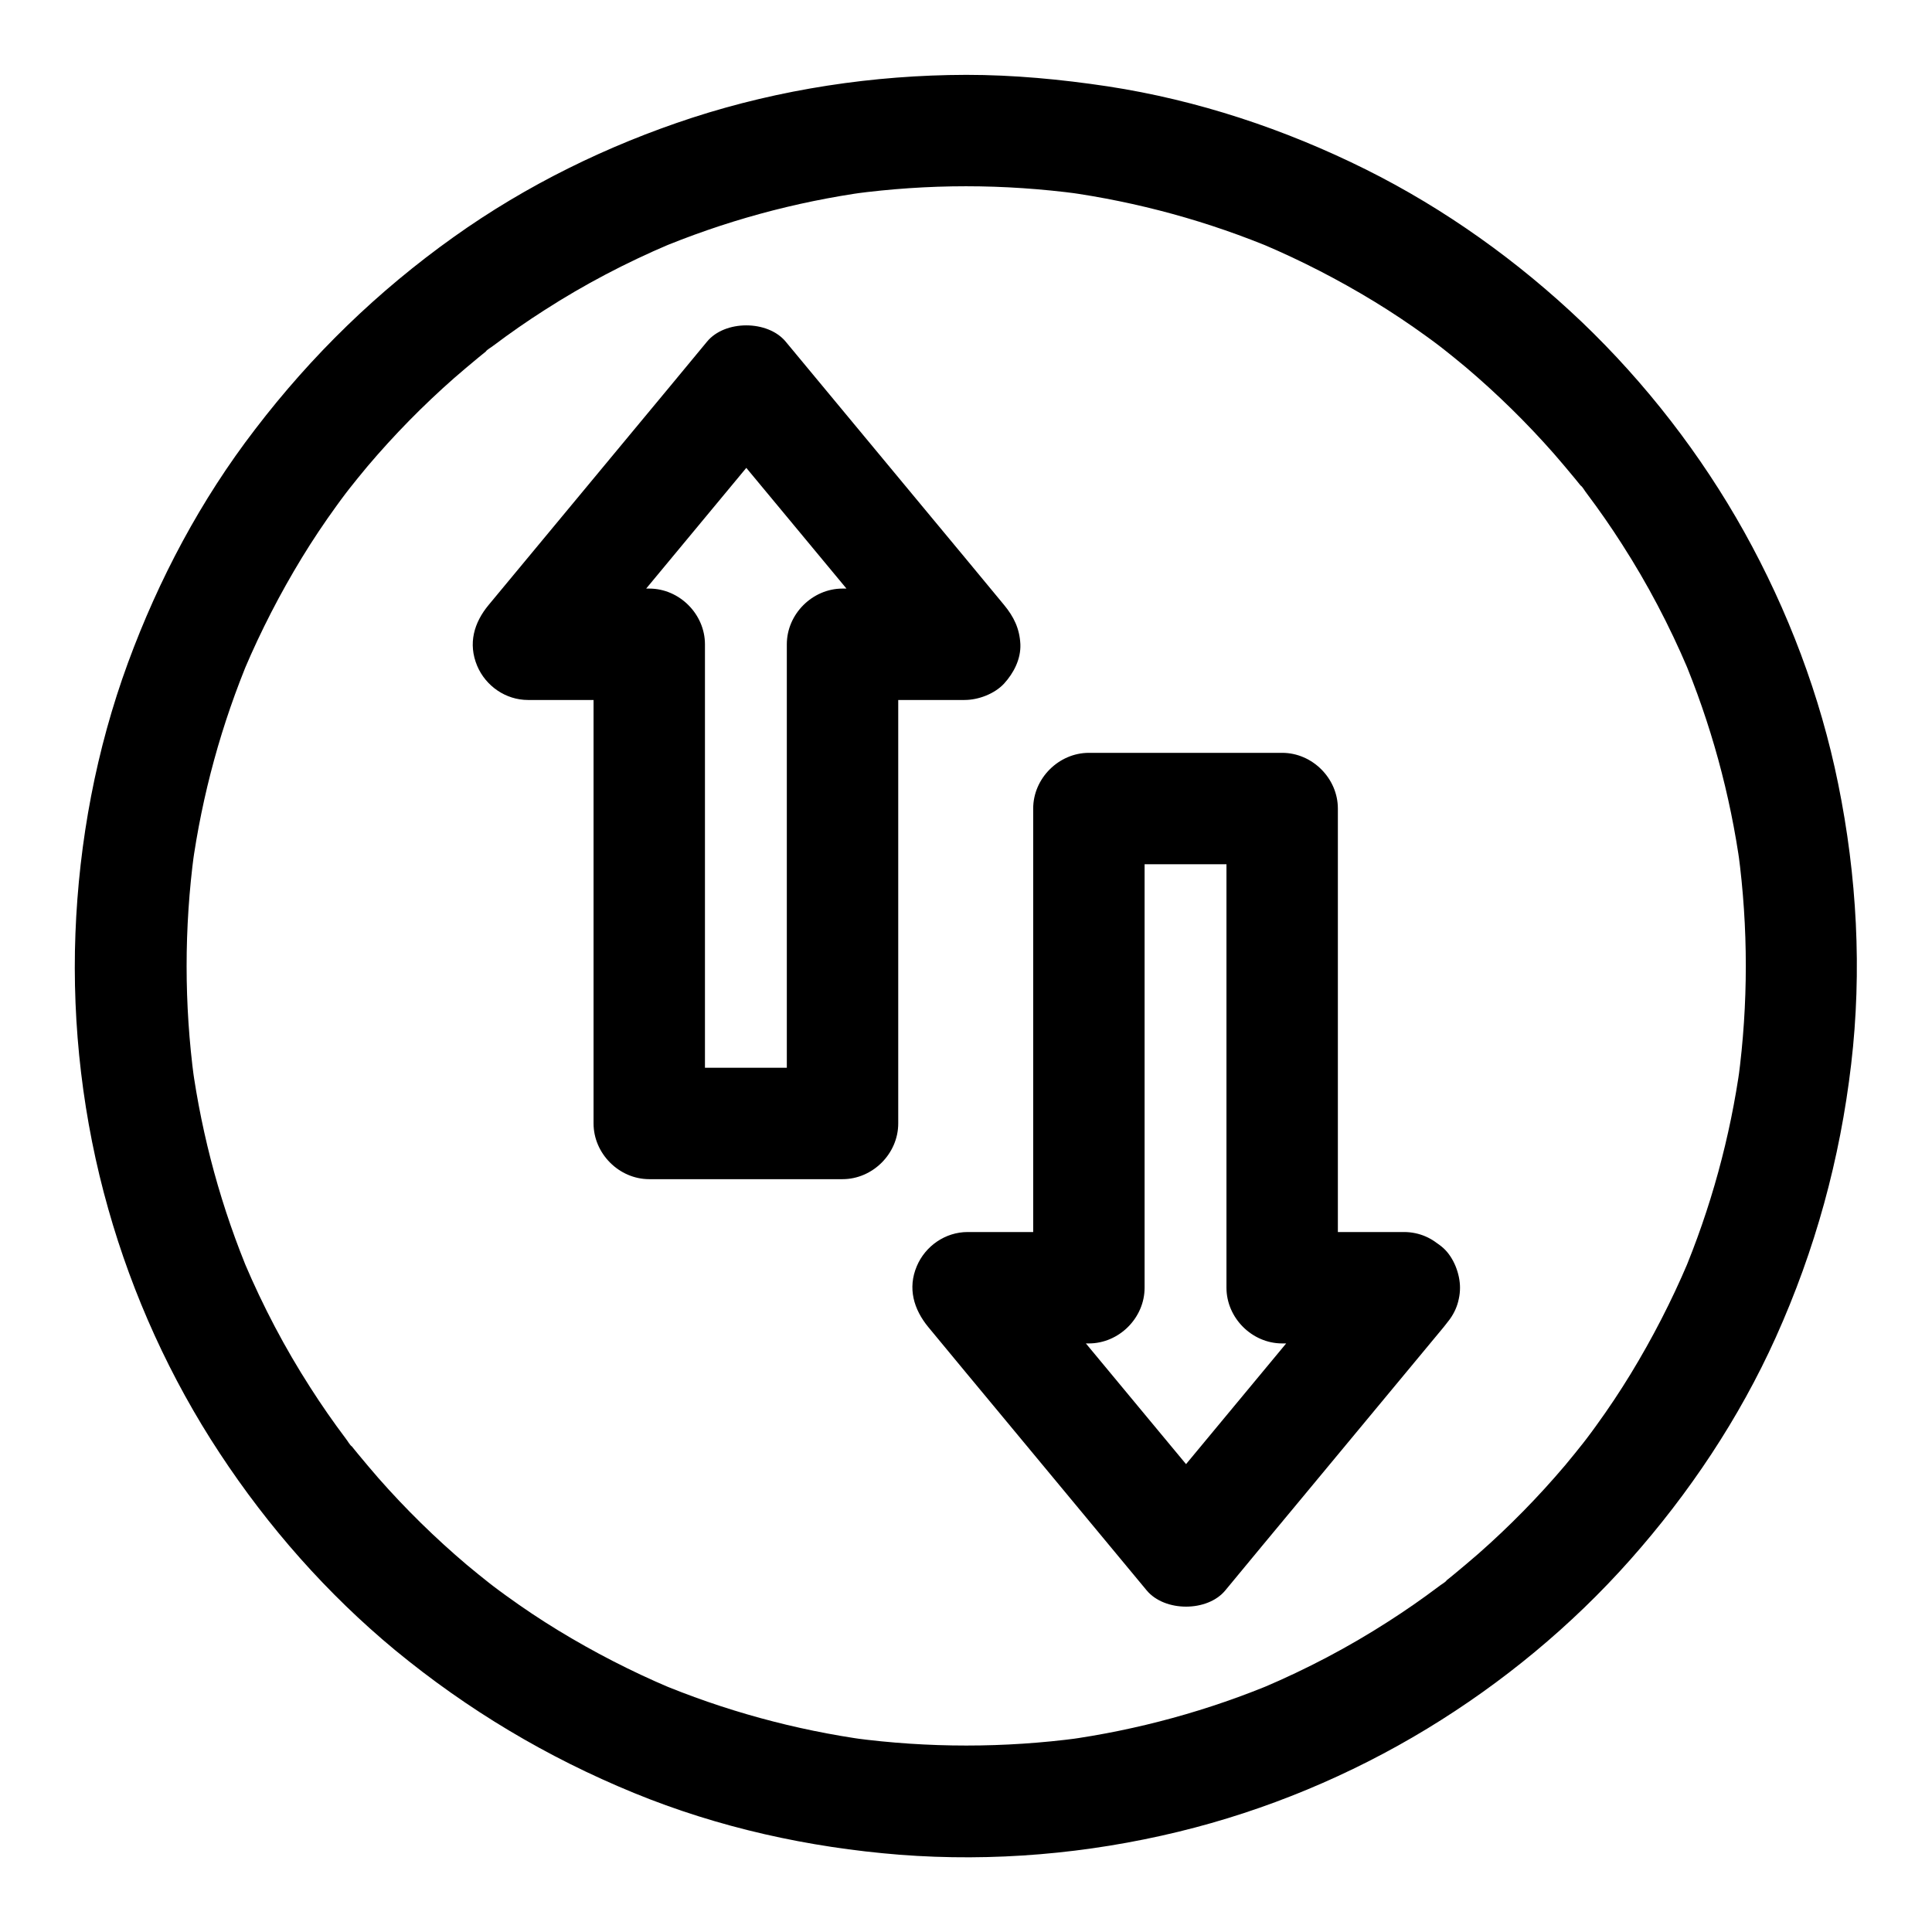
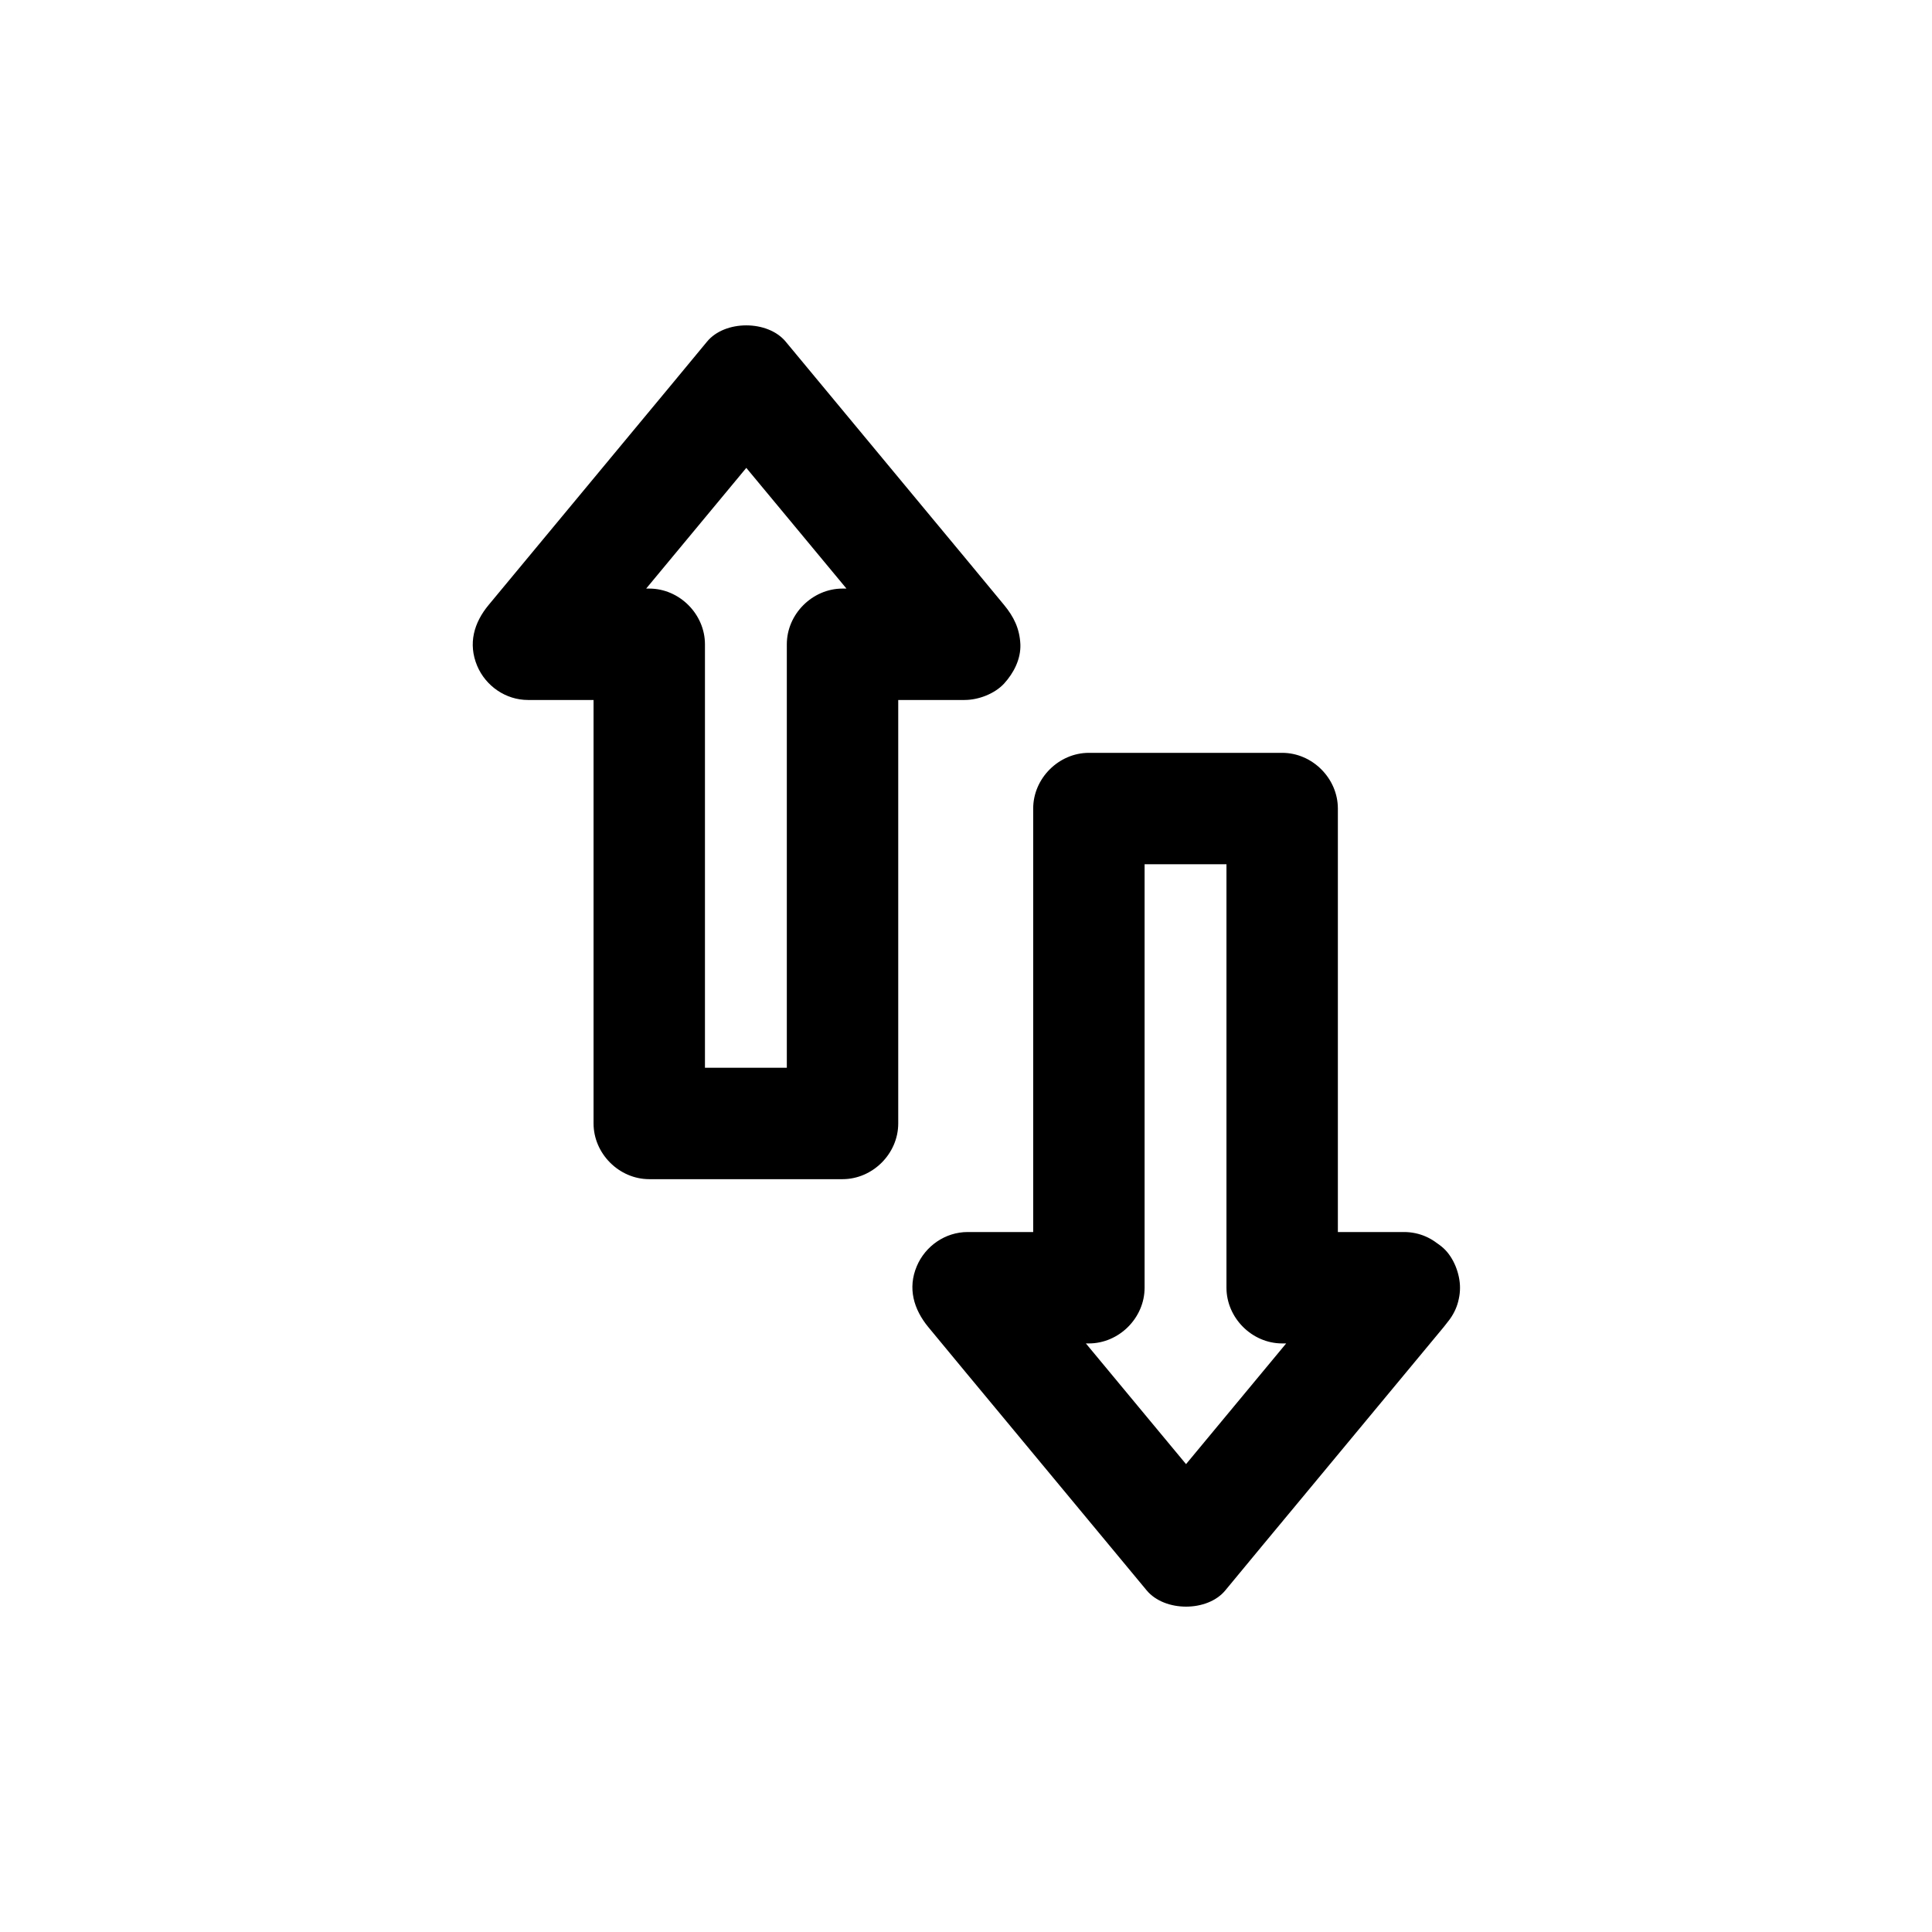
<svg xmlns="http://www.w3.org/2000/svg" fill="#000000" width="800px" height="800px" version="1.1" viewBox="144 144 512 512">
  <g>
    <path d="m399.55 299.98h-32.273c-7.969 0-14.762 6.742-14.762 14.762v42.953 68.438 15.598c4.922-4.922 9.84-9.84 14.762-14.762h-44.723-6.496c4.922 4.922 9.84 9.84 14.762 14.762v-42.953-68.438-15.598c0-7.969-6.742-14.762-14.762-14.762h-32.129c3.492 8.414 6.938 16.777 10.43 25.191 6.496-7.871 12.988-15.695 19.531-23.566 10.383-12.496 20.762-25.043 31.145-37.539 2.41-2.902 4.773-5.758 7.184-8.66h-20.859c6.496 7.871 12.988 15.695 19.531 23.566 10.383 12.496 20.762 25.043 31.145 37.539 2.41 2.902 4.773 5.758 7.184 8.66 2.262 2.754 6.988 4.328 10.43 4.328 3.641 0 7.922-1.625 10.43-4.328 2.559-2.805 4.477-6.496 4.328-10.43-0.195-4.133-1.723-7.281-4.328-10.43-6.496-7.871-12.988-15.695-19.531-23.566-10.383-12.496-20.762-25.043-31.145-37.539-2.41-2.902-4.773-5.758-7.184-8.66-4.773-5.758-16.137-5.758-20.859 0-6.496 7.871-12.988 15.695-19.531 23.566-10.383 12.496-20.762 25.043-31.145 37.539-2.41 2.902-4.773 5.758-7.184 8.66-3.887 4.676-5.512 10.234-3.051 16.137 2.262 5.363 7.578 9.055 13.48 9.055h32.129l-14.762-14.762v42.953 68.438 15.598c0 7.969 6.742 14.762 14.762 14.762h44.723 6.496c7.969 0 14.762-6.742 14.762-14.762v-42.953-68.438-15.598l-14.762 14.762h32.273c7.723 0 15.105-6.789 14.762-14.762-0.344-7.973-6.496-14.762-14.762-14.762z" />
    <path d="m516.06 470.5h-32.273c4.922 4.922 9.84 9.84 14.762 14.762v-42.953-68.438-15.598c0-7.969-6.742-14.762-14.762-14.762h-44.723-6.496c-7.969 0-14.762 6.742-14.762 14.762v42.953 68.438 15.598c4.922-4.922 9.84-9.84 14.762-14.762h-32.129c-5.902 0-11.219 3.691-13.48 9.055-2.461 5.805-0.836 11.414 3.051 16.137 6.496 7.871 12.988 15.695 19.531 23.566 10.383 12.496 20.762 25.043 31.145 37.539 2.41 2.902 4.773 5.758 7.184 8.66 4.773 5.758 16.137 5.758 20.859 0 6.496-7.871 12.988-15.695 19.531-23.566 10.383-12.496 20.762-25.043 31.145-37.539 2.41-2.902 4.773-5.758 7.184-8.66 2.559-3.102 4.328-6.297 4.328-10.43 0-3.641-1.625-7.922-4.328-10.43-5.461-4.969-15.598-6.348-20.859 0-6.496 7.871-12.988 15.695-19.531 23.566-10.383 12.496-20.762 25.043-31.145 37.539-2.41 2.902-4.773 5.758-7.184 8.66h20.859c-6.496-7.871-12.988-15.695-19.531-23.566-10.383-12.496-20.762-25.043-31.145-37.539-2.41-2.902-4.773-5.758-7.184-8.66-3.492 8.414-6.938 16.777-10.43 25.191h32.129c7.969 0 14.762-6.742 14.762-14.762v-42.953-68.438-15.598c-4.922 4.922-9.84 9.84-14.762 14.762h44.723 6.496l-14.762-14.762v42.953 68.438 15.598c0 7.969 6.742 14.762 14.762 14.762h32.273c7.723 0 15.105-6.789 14.762-14.762-0.348-8.023-6.496-14.762-14.762-14.762z" />
-     <path d="m400 193.36c10.035 0 20.074 0.688 30.062 2.016-1.328-0.195-2.609-0.344-3.938-0.543 19.285 2.656 38.18 7.824 56.137 15.398-1.18-0.492-2.363-0.984-3.543-1.477 10.184 4.328 20.023 9.398 29.473 15.152 4.676 2.856 9.25 5.902 13.727 9.152 1.133 0.836 2.262 1.625 3.394 2.508 0.492 0.395 1.031 0.789 1.523 1.18 1.723 1.328-3-2.363-0.688-0.543 2.117 1.672 4.184 3.344 6.25 5.066 8.363 7.086 16.188 14.762 23.418 22.977 1.82 2.117 3.641 4.231 5.41 6.394 0.836 0.984 1.625 2.016 2.41 3 0.195 0.246 0.395 0.492 0.59 0.738 0.934 1.18-1.574-1.918-1.328-1.723 0.59 0.492 1.082 1.426 1.574 2.066 3.297 4.379 6.445 8.906 9.398 13.531 6.742 10.48 12.547 21.551 17.418 33.012-0.492-1.18-0.984-2.363-1.477-3.543 7.578 17.957 12.742 36.852 15.398 56.137-0.195-1.328-0.344-2.609-0.543-3.938 2.656 19.926 2.656 40.148 0 60.074 0.195-1.328 0.344-2.609 0.543-3.938-2.656 19.285-7.824 38.18-15.398 56.137 0.492-1.18 0.984-2.363 1.477-3.543-4.328 10.184-9.398 20.023-15.152 29.473-2.856 4.676-5.902 9.25-9.152 13.727-0.836 1.133-1.625 2.262-2.508 3.394-0.395 0.492-0.789 1.031-1.18 1.523-1.328 1.723 2.363-3 0.543-0.688-1.672 2.117-3.344 4.184-5.066 6.25-7.086 8.363-14.762 16.188-22.977 23.418-2.117 1.82-4.231 3.641-6.394 5.41-0.984 0.836-2.016 1.625-3 2.41-0.246 0.195-0.492 0.395-0.738 0.59-1.18 0.934 1.918-1.574 1.723-1.328-0.492 0.59-1.426 1.082-2.066 1.574-4.379 3.297-8.906 6.445-13.531 9.398-10.48 6.742-21.551 12.547-33.012 17.418 1.18-0.492 2.363-0.984 3.543-1.477-17.957 7.578-36.852 12.742-56.137 15.398 1.328-0.195 2.609-0.344 3.938-0.543-19.926 2.656-40.148 2.656-60.074 0 1.328 0.195 2.609 0.344 3.938 0.543-19.285-2.656-38.18-7.824-56.137-15.398 1.18 0.492 2.363 0.984 3.543 1.477-10.184-4.328-20.023-9.398-29.473-15.152-4.676-2.856-9.25-5.902-13.727-9.152-1.133-0.836-2.262-1.625-3.394-2.508-0.492-0.395-1.031-0.789-1.523-1.18-1.723-1.328 3 2.363 0.688 0.543-2.117-1.672-4.184-3.344-6.25-5.066-8.363-7.086-16.188-14.762-23.418-22.977-1.82-2.117-3.641-4.231-5.41-6.394-0.836-0.984-1.625-2.016-2.41-3-0.195-0.246-0.395-0.492-0.59-0.738-0.934-1.18 1.574 1.918 1.328 1.723-0.59-0.492-1.082-1.426-1.574-2.066-3.297-4.379-6.445-8.906-9.398-13.531-6.742-10.48-12.547-21.551-17.418-33.012 0.492 1.18 0.984 2.363 1.477 3.543-7.578-17.957-12.742-36.852-15.398-56.137 0.195 1.328 0.344 2.609 0.543 3.938-2.656-19.926-2.656-40.148 0-60.074-0.195 1.328-0.344 2.609-0.543 3.938 2.656-19.285 7.824-38.18 15.398-56.137-0.492 1.18-0.984 2.363-1.477 3.543 4.328-10.184 9.398-20.023 15.152-29.473 2.856-4.676 5.902-9.25 9.152-13.727 0.836-1.133 1.625-2.262 2.508-3.394 0.395-0.492 0.789-1.031 1.18-1.523 1.328-1.723-2.363 3-0.543 0.688 1.672-2.117 3.344-4.184 5.066-6.25 7.086-8.363 14.762-16.188 22.977-23.418 2.117-1.82 4.231-3.641 6.394-5.41 0.984-0.836 2.016-1.625 3-2.41 0.246-0.195 0.492-0.395 0.738-0.59 1.18-0.934-1.918 1.574-1.723 1.328 0.492-0.59 1.426-1.082 2.066-1.574 4.379-3.297 8.906-6.445 13.531-9.398 10.48-6.742 21.551-12.547 33.012-17.418-1.18 0.492-2.363 0.984-3.543 1.477 17.957-7.578 36.852-12.742 56.137-15.398-1.328 0.195-2.609 0.344-3.938 0.543 9.938-1.328 19.973-2.016 30.012-2.016 7.723 0 15.105-6.789 14.762-14.762-0.344-7.969-6.496-14.762-14.762-14.762-24.5 0.051-49.25 3.789-72.57 11.367-22.434 7.332-43.938 17.859-63.172 31.586-20.172 14.367-37.637 31.34-52.645 50.973-14.418 18.746-25.535 39.703-33.703 61.895-8.414 22.926-12.988 47.332-13.922 71.734-0.934 24.5 2.016 49.445 8.707 73.012 6.445 22.828 16.48 44.918 29.52 64.699 12.84 19.531 28.488 37.293 46.492 52.203 19.238 15.844 40.246 28.387 63.27 37.836 22.434 9.199 46.297 14.465 70.453 16.383 24.699 1.918 49.84-0.246 73.898-6.102 23.125-5.609 45.559-14.957 65.879-27.305 19.926-12.102 38.277-27.258 53.777-44.723 15.645-17.613 28.93-37.492 38.621-58.992 10.43-23.172 17.023-47.184 19.977-72.422 2.902-24.699 1.523-49.84-3.445-74.242-4.723-23.32-13.332-46.004-24.895-66.766-11.414-20.469-26.074-39.41-43-55.598-16.926-16.137-36.309-30.012-57.219-40.441-21.551-10.727-44.625-18.402-68.438-22.043-12.445-1.871-24.941-3.055-37.586-3.055-7.723 0-15.105 6.789-14.762 14.762 0.344 8.02 6.496 14.762 14.762 14.762z" />
  </g>
</svg>